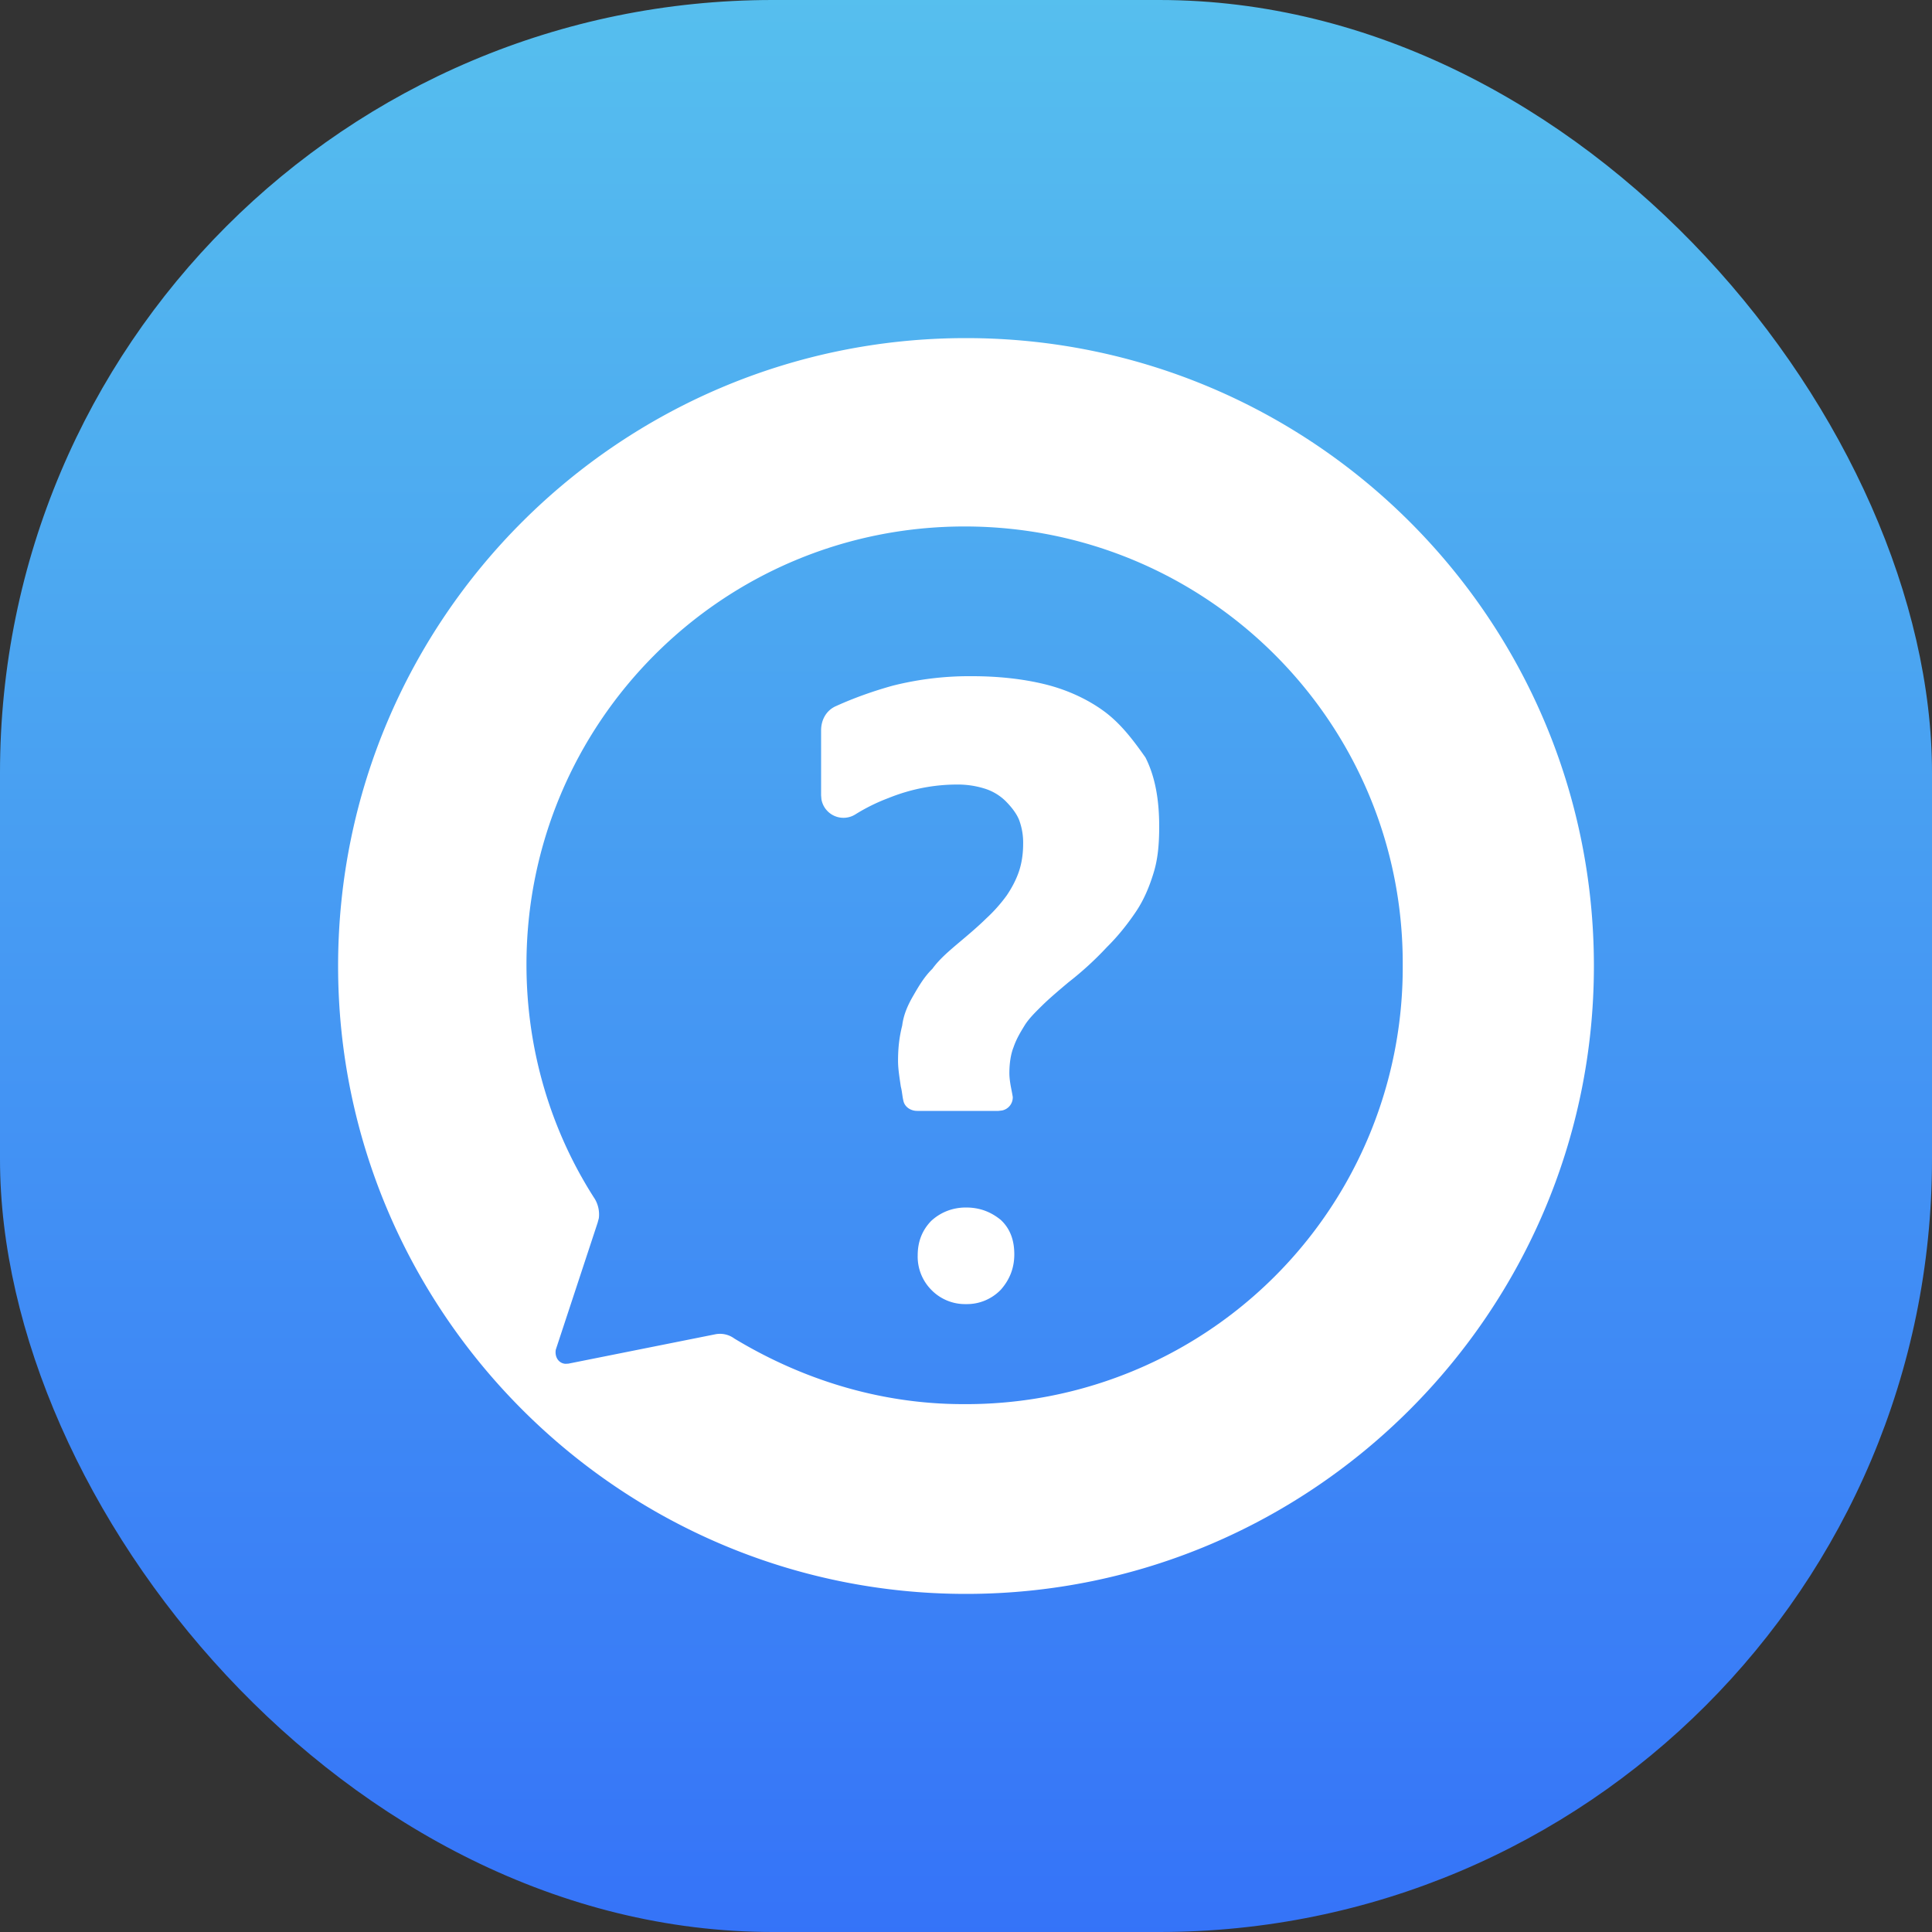
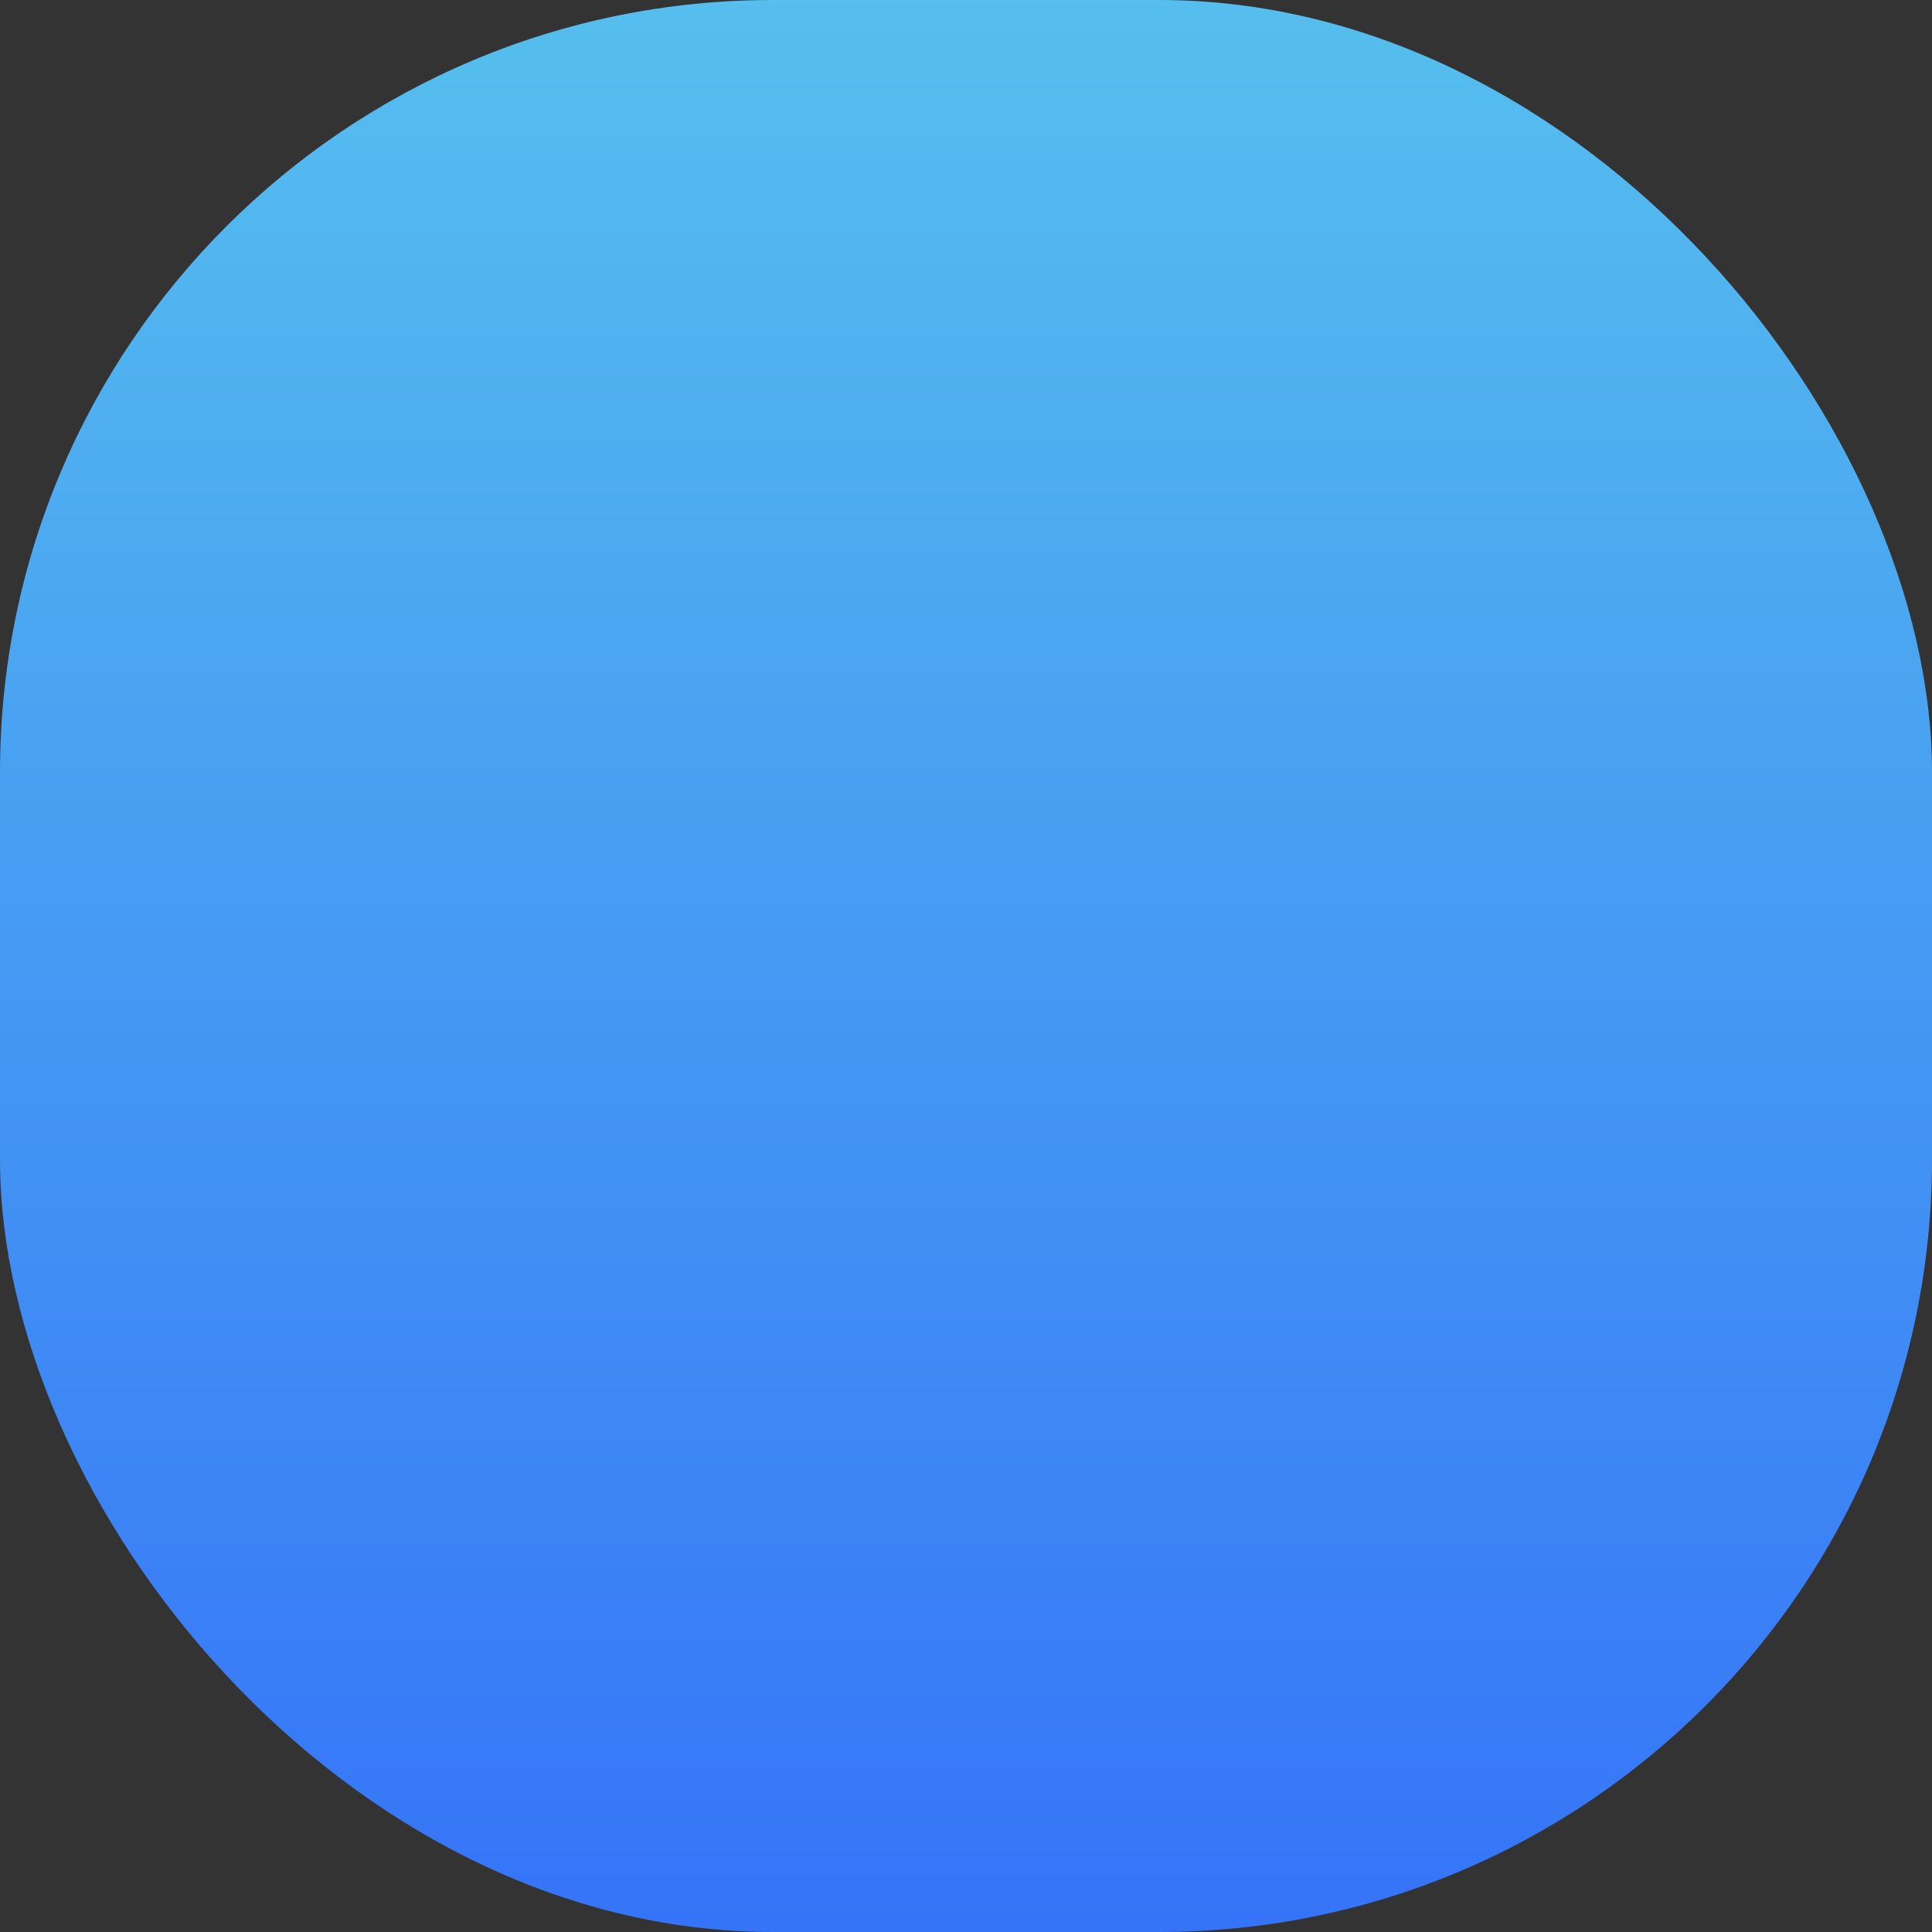
<svg xmlns="http://www.w3.org/2000/svg" width="40" height="40" viewBox="0 0 40 40">
  <rect x="0" y="0" width="40" height="40" fill="#333333" stroke="none" />
  <defs>
    <linearGradient id="a" x1="50%" x2="50%" y1="0%" y2="100%">
      <stop offset="0%" stop-color="#56BFEE" />
      <stop offset="100%" stop-color="#3573F8" />
    </linearGradient>
  </defs>
  <g fill="none" fill-rule="nonzero">
    <rect width="40" height="40" fill="url(#a)" rx="16" />
-     <path fill="#FFF" d="M20 7c7.164 0 13 5.807 13 13 0 7.164-5.836 13-13 13S7 27.164 7 20c0-7.193 5.836-13 13-13zm-.029 3.9c-5.027 0-9.071 4.073-9.071 9.071 0 1.791.52 3.467 1.416 4.853a.63.63 0 0 1 .082.399l-.025.093-.866 2.628c-.026.152.06.282.198.292l.062-.003 3.033-.606a.501.501 0 0 1 .404.086c1.387.838 3.005 1.358 4.738 1.358a9.038 9.038 0 0 0 9.1-9.071c.03-5.027-4.044-9.1-9.07-9.1zM20 25c.298 0 .526.099.72.257.192.179.28.416.28.713s-.105.535-.28.733A.973.973 0 0 1 20 27a.973.973 0 0 1-.72-.297.977.977 0 0 1-.28-.713c0-.277.088-.515.28-.713.194-.178.44-.277.72-.277zm.13-11c.54 0 1.053.056 1.508.168.455.112.882.309 1.224.561.341.252.597.589.853.953.2.393.285.87.285 1.43 0 .365-.028.673-.114.953-.085.28-.199.561-.37.814-.17.252-.37.504-.597.728a6.744 6.744 0 0 1-.797.73c-.2.168-.398.336-.54.476-.143.14-.285.28-.37.42-.086.14-.171.281-.228.45-.057.14-.086.336-.086.532 0 .093.013.187.03.28l.027.14.013.073a.276.276 0 0 1-.226.284l-.071.008h-1.68c-.141 0-.255-.084-.284-.196-.028-.112-.028-.197-.057-.309-.028-.196-.057-.364-.057-.532 0-.28.029-.505.086-.73.028-.224.114-.42.228-.616.113-.196.227-.393.398-.56.142-.197.341-.365.54-.534.2-.168.399-.336.57-.504a3.22 3.22 0 0 0 .426-.477c.114-.168.2-.336.257-.505.056-.168.085-.364.085-.56a1.34 1.34 0 0 0-.085-.505c-.057-.14-.171-.28-.285-.393a1.075 1.075 0 0 0-.427-.252 1.86 1.86 0 0 0-.569-.084c-.455 0-.939.084-1.423.28a3.848 3.848 0 0 0-.683.337.463.463 0 0 1-.704-.311L17 16.467v-1.346c0-.224.114-.42.313-.504.37-.168.768-.309 1.167-.42A6.485 6.485 0 0 1 20.13 14z" />
  </g>
</svg>